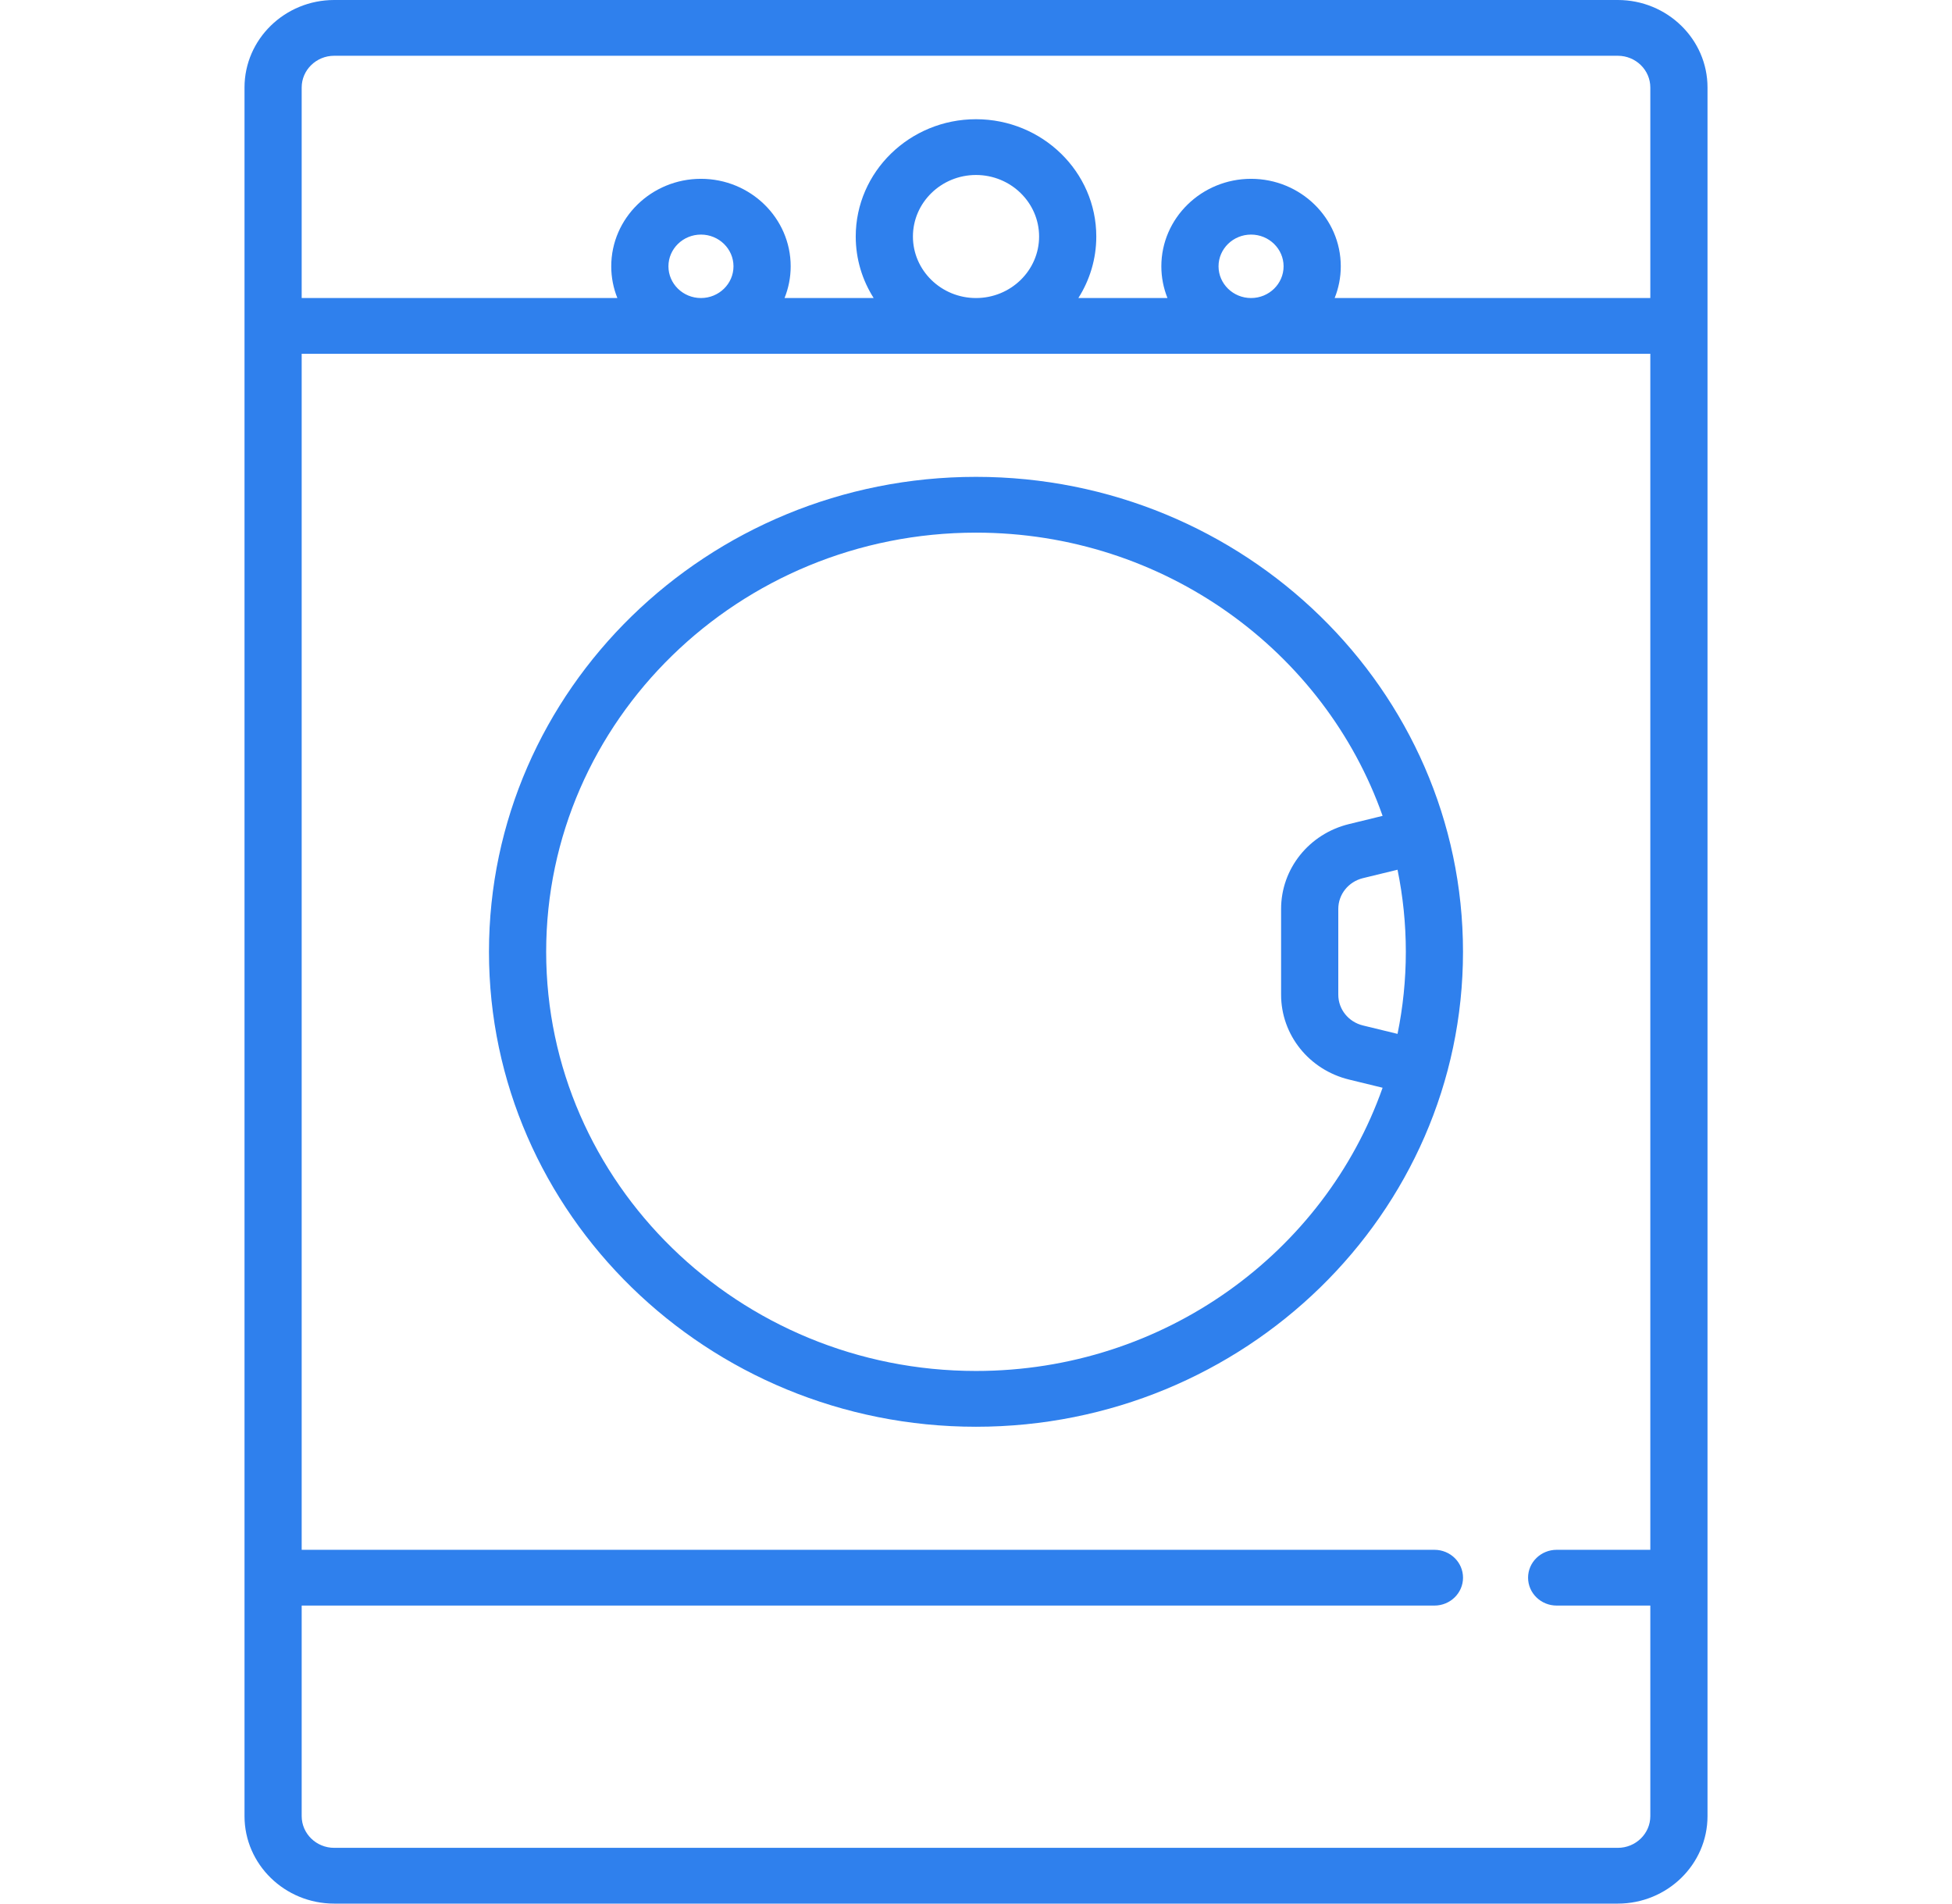
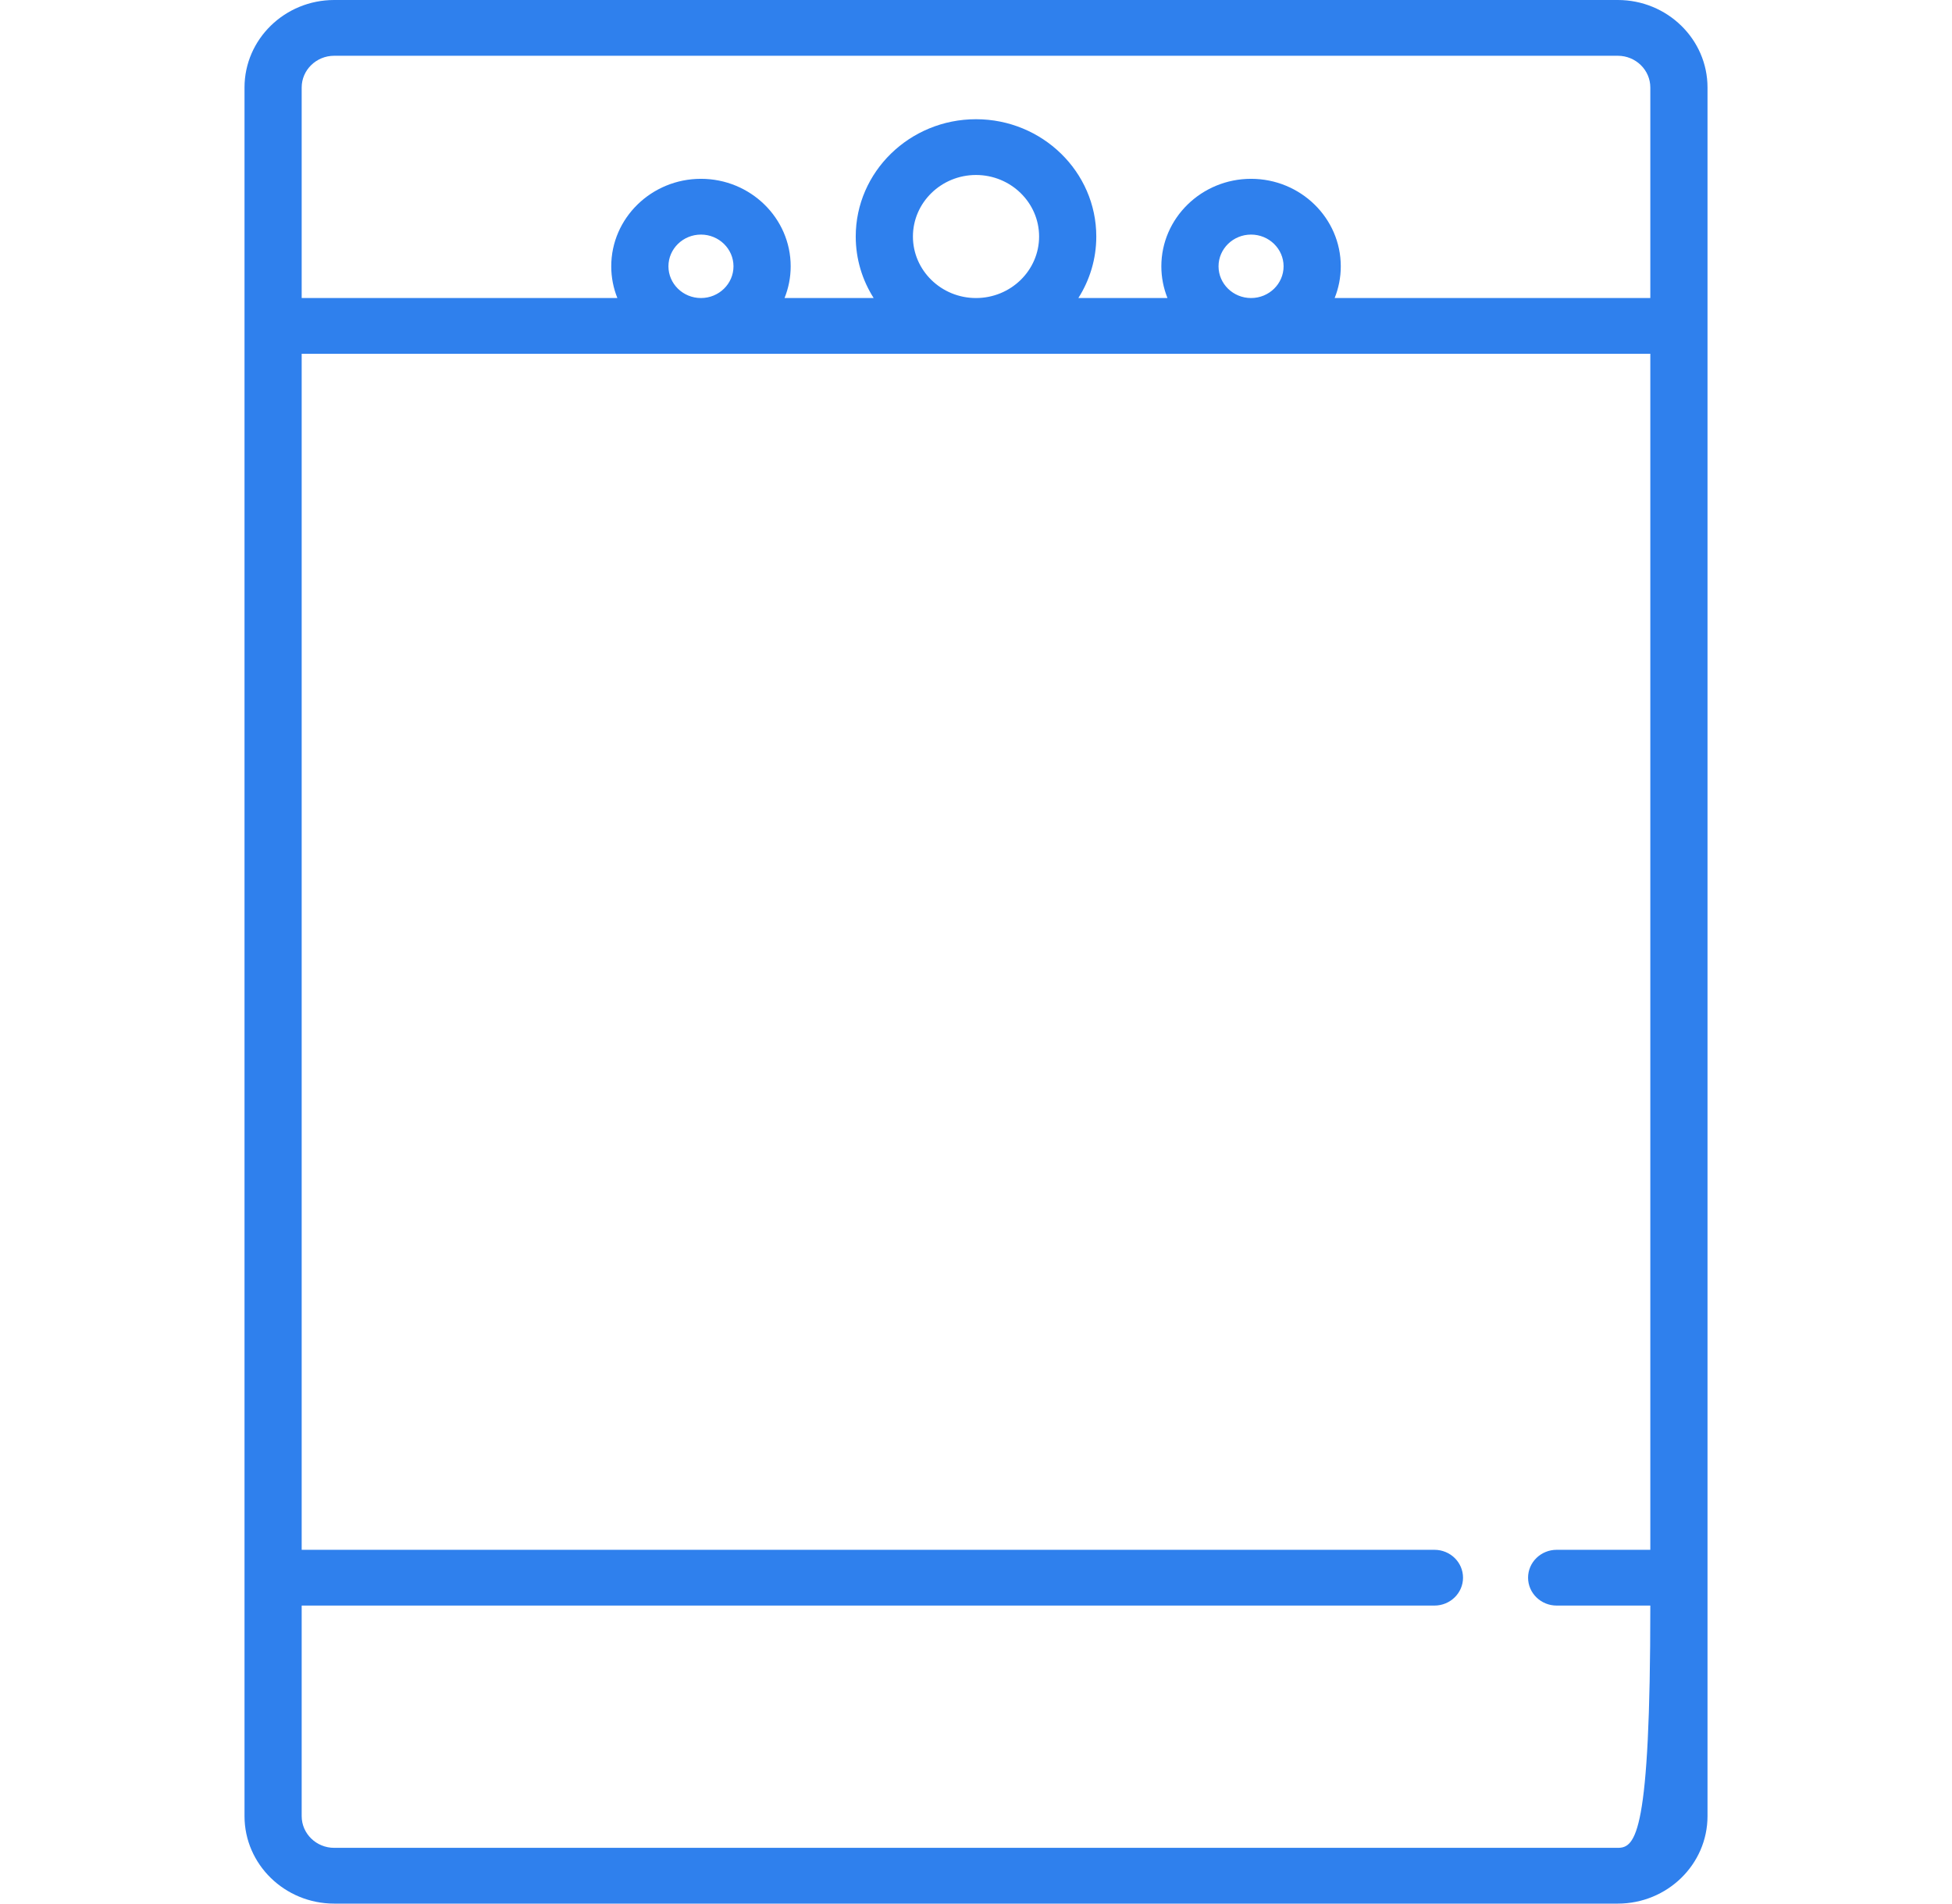
<svg xmlns="http://www.w3.org/2000/svg" width="80" height="78" viewBox="0 0 80 78" fill="none">
-   <path d="M66.303 0H13.697C11.67 0 10.021 1.608 10.021 3.585V74.415C10.021 76.392 11.67 78 13.697 78H66.303C68.331 78 69.98 76.392 69.98 74.415V3.585C69.98 1.608 68.331 0 66.303 0ZM67.636 63.503H63.798C63.151 63.503 62.626 64.014 62.626 64.645C62.626 65.276 63.151 65.788 63.798 65.788H67.636V74.415C67.636 75.132 67.038 75.715 66.303 75.715H13.697C12.962 75.715 12.364 75.132 12.364 74.415V65.788H58.788C59.435 65.788 59.96 65.276 59.96 64.645C59.96 64.014 59.435 63.503 58.788 63.503H12.364V14.497H67.636V63.503ZM27.395 10.912C27.395 10.195 27.993 9.612 28.728 9.612C29.463 9.612 30.061 10.196 30.061 10.912C30.061 11.629 29.463 12.212 28.728 12.212C27.993 12.212 27.395 11.629 27.395 10.912ZM37.415 9.691C37.415 8.301 38.575 7.17 40 7.17C41.426 7.17 42.586 8.301 42.586 9.691C42.586 11.081 41.426 12.212 40 12.212C38.575 12.212 37.415 11.081 37.415 9.691ZM49.94 10.912C49.94 10.195 50.538 9.612 51.273 9.612C52.008 9.612 52.606 10.196 52.606 10.912C52.606 11.629 52.008 12.212 51.273 12.212C50.538 12.212 49.94 11.629 49.94 10.912ZM67.636 12.212H54.699C54.86 11.809 54.95 11.371 54.95 10.912C54.95 8.935 53.3 7.327 51.273 7.327C49.246 7.327 47.596 8.936 47.596 10.912C47.596 11.371 47.686 11.809 47.847 12.212H44.195C44.66 11.479 44.93 10.615 44.93 9.691C44.93 7.041 42.718 4.885 40 4.885C37.282 4.885 35.071 7.041 35.071 9.691C35.071 10.615 35.34 11.479 35.806 12.212H32.153C32.315 11.809 32.405 11.371 32.405 10.912C32.405 8.935 30.755 7.327 28.728 7.327C26.7 7.327 25.051 8.936 25.051 10.912C25.051 11.371 25.14 11.809 25.302 12.212H12.364V3.585C12.364 2.868 12.962 2.285 13.697 2.285H66.303C67.038 2.285 67.636 2.868 67.636 3.585V12.212Z" fill="#2F80ED" />
-   <path d="M40 19.539C28.994 19.539 20.04 28.269 20.04 39C20.04 49.731 28.994 58.461 40 58.461C51.005 58.461 59.959 49.731 59.959 39C59.959 28.269 51.005 19.539 40 19.539ZM40 56.175C30.286 56.175 22.384 48.471 22.384 39C22.384 29.529 30.286 21.825 40 21.825C47.715 21.825 54.286 26.685 56.664 33.43L55.289 33.766C53.65 34.165 52.504 35.595 52.504 37.243V40.757C52.504 42.405 53.65 43.835 55.289 44.235L56.664 44.57C54.286 51.315 47.715 56.175 40 56.175ZM55.858 42.018C55.263 41.873 54.848 41.354 54.848 40.757V37.243C54.848 36.646 55.264 36.127 55.858 35.982L57.276 35.637C57.498 36.725 57.616 37.849 57.616 39C57.616 40.151 57.498 41.275 57.276 42.363L55.858 42.018Z" fill="#2F80ED" />
+   <path d="M66.303 0H13.697C11.67 0 10.021 1.608 10.021 3.585V74.415C10.021 76.392 11.67 78 13.697 78H66.303C68.331 78 69.98 76.392 69.98 74.415V3.585C69.98 1.608 68.331 0 66.303 0ZM67.636 63.503H63.798C63.151 63.503 62.626 64.014 62.626 64.645C62.626 65.276 63.151 65.788 63.798 65.788H67.636C67.636 75.132 67.038 75.715 66.303 75.715H13.697C12.962 75.715 12.364 75.132 12.364 74.415V65.788H58.788C59.435 65.788 59.96 65.276 59.96 64.645C59.96 64.014 59.435 63.503 58.788 63.503H12.364V14.497H67.636V63.503ZM27.395 10.912C27.395 10.195 27.993 9.612 28.728 9.612C29.463 9.612 30.061 10.196 30.061 10.912C30.061 11.629 29.463 12.212 28.728 12.212C27.993 12.212 27.395 11.629 27.395 10.912ZM37.415 9.691C37.415 8.301 38.575 7.17 40 7.17C41.426 7.17 42.586 8.301 42.586 9.691C42.586 11.081 41.426 12.212 40 12.212C38.575 12.212 37.415 11.081 37.415 9.691ZM49.94 10.912C49.94 10.195 50.538 9.612 51.273 9.612C52.008 9.612 52.606 10.196 52.606 10.912C52.606 11.629 52.008 12.212 51.273 12.212C50.538 12.212 49.94 11.629 49.94 10.912ZM67.636 12.212H54.699C54.86 11.809 54.95 11.371 54.95 10.912C54.95 8.935 53.3 7.327 51.273 7.327C49.246 7.327 47.596 8.936 47.596 10.912C47.596 11.371 47.686 11.809 47.847 12.212H44.195C44.66 11.479 44.93 10.615 44.93 9.691C44.93 7.041 42.718 4.885 40 4.885C37.282 4.885 35.071 7.041 35.071 9.691C35.071 10.615 35.34 11.479 35.806 12.212H32.153C32.315 11.809 32.405 11.371 32.405 10.912C32.405 8.935 30.755 7.327 28.728 7.327C26.7 7.327 25.051 8.936 25.051 10.912C25.051 11.371 25.14 11.809 25.302 12.212H12.364V3.585C12.364 2.868 12.962 2.285 13.697 2.285H66.303C67.038 2.285 67.636 2.868 67.636 3.585V12.212Z" fill="#2F80ED" />
</svg>